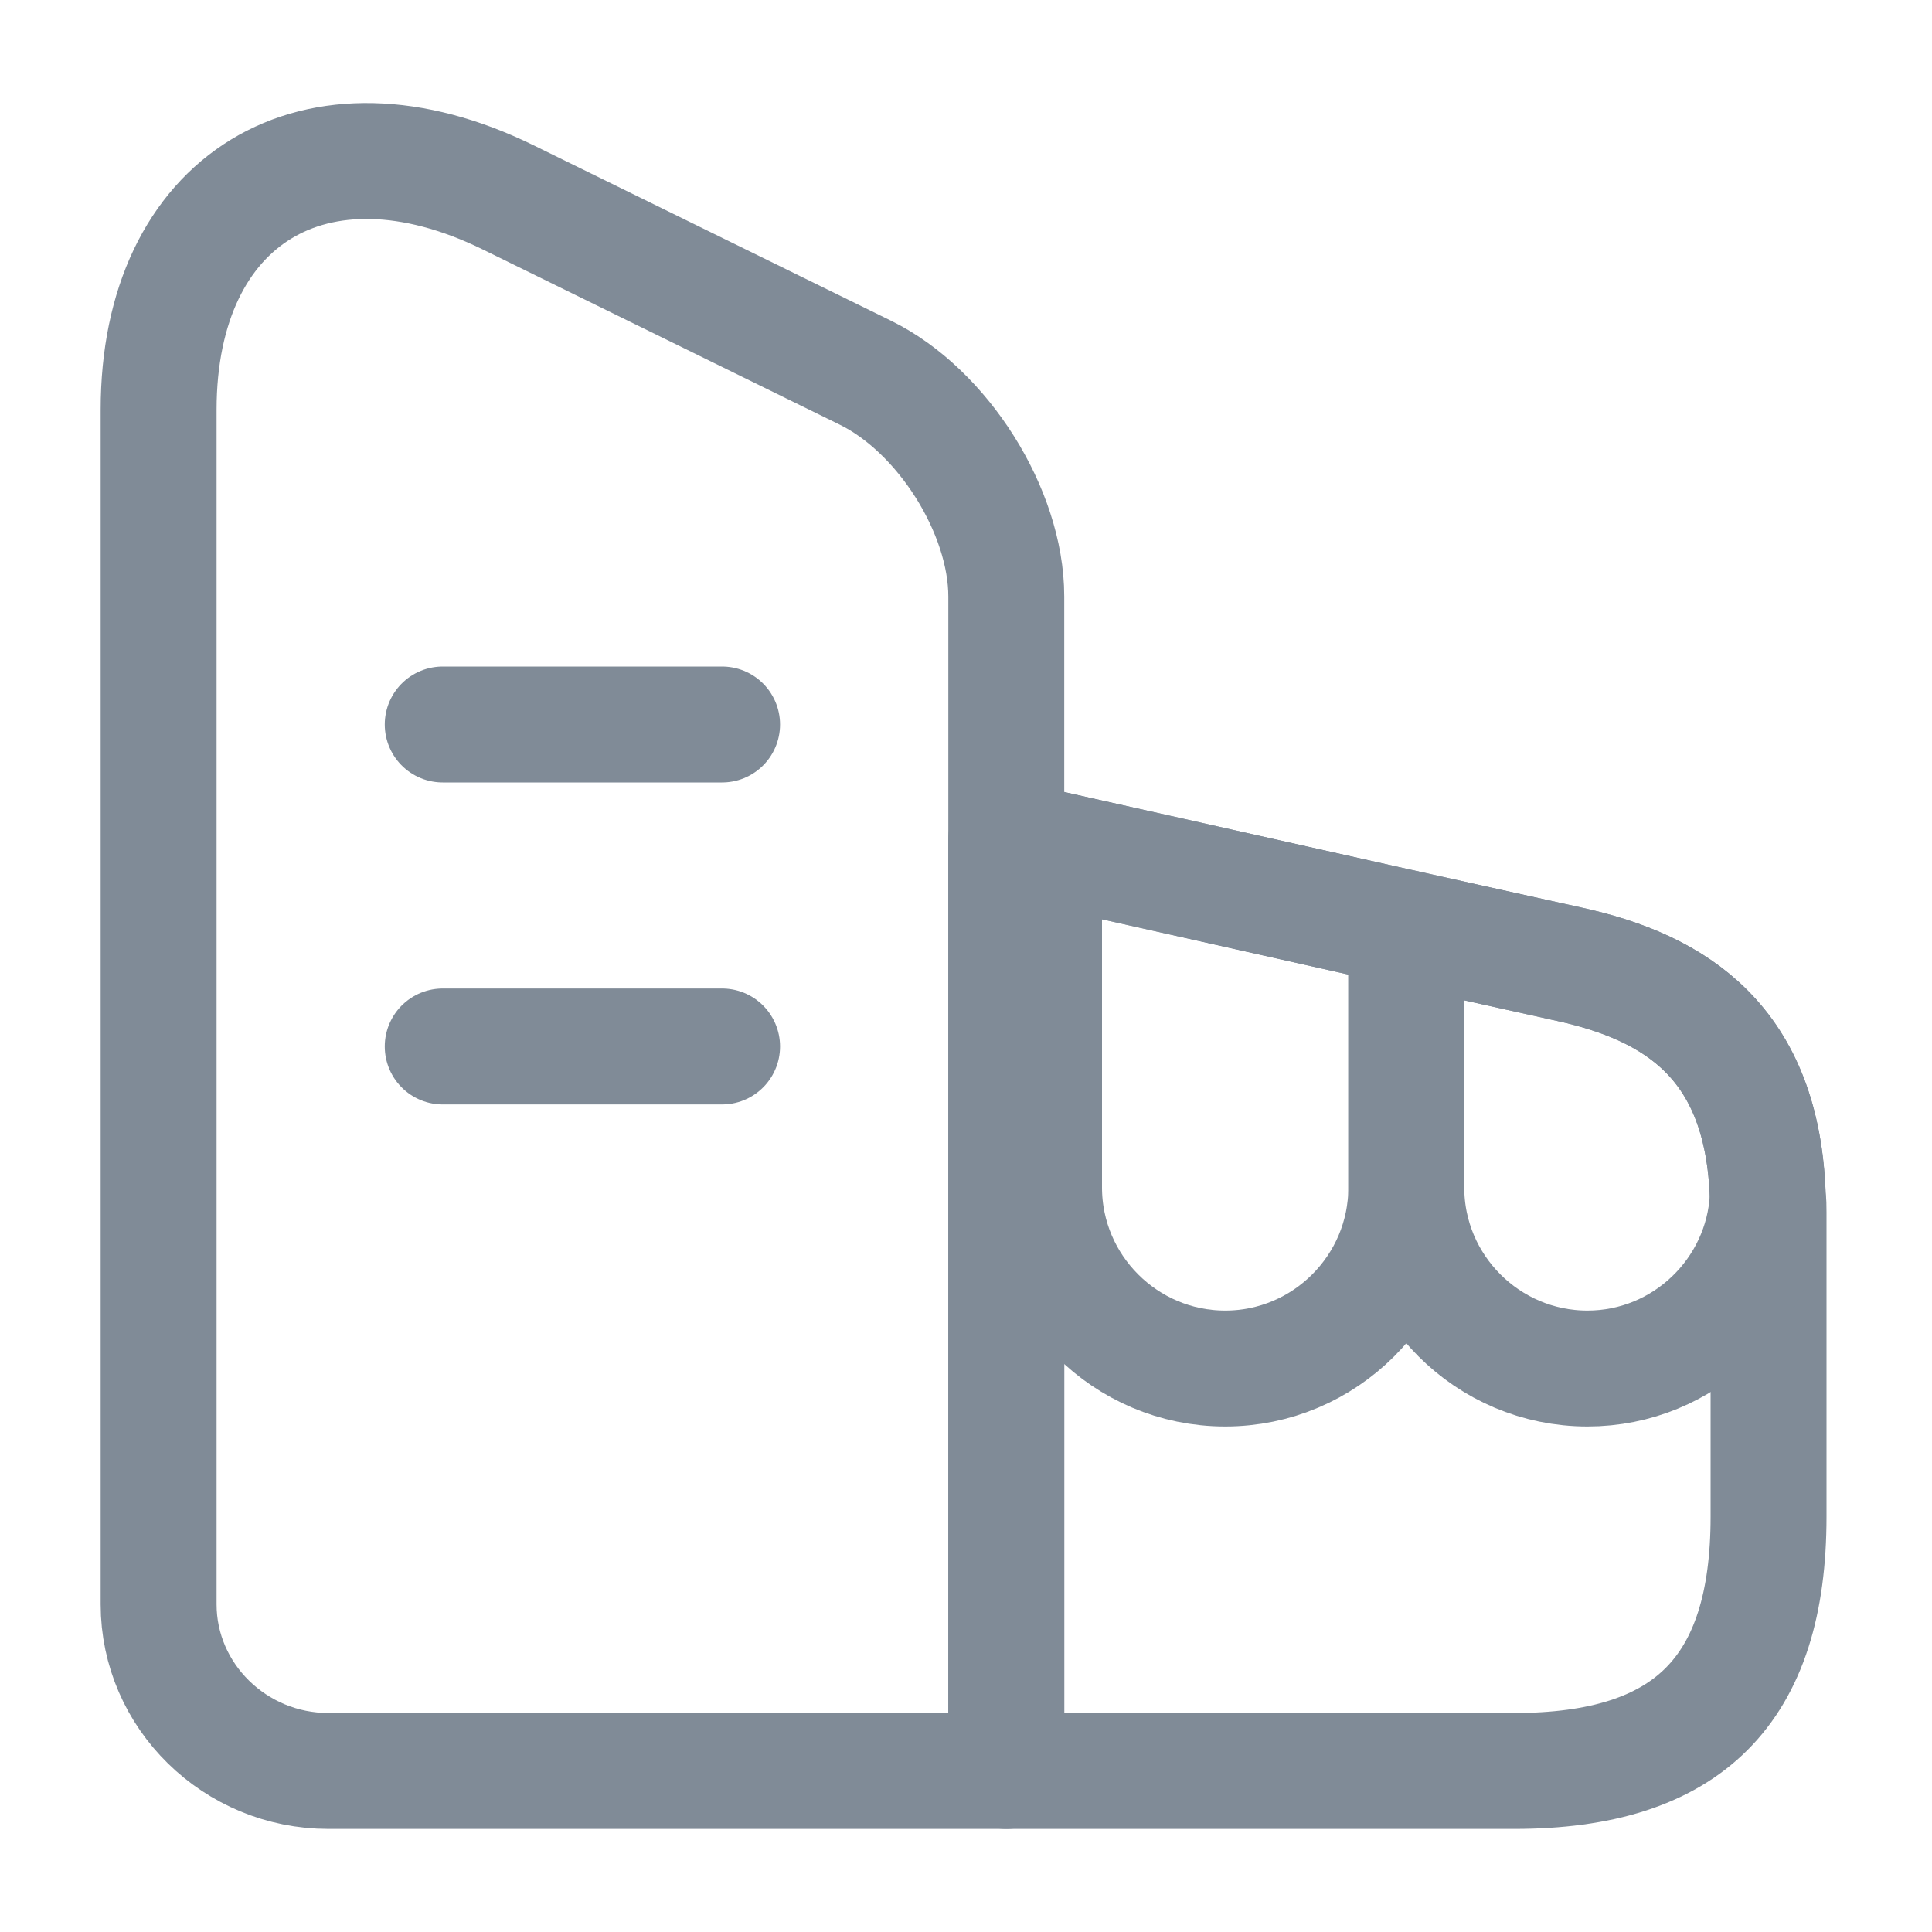
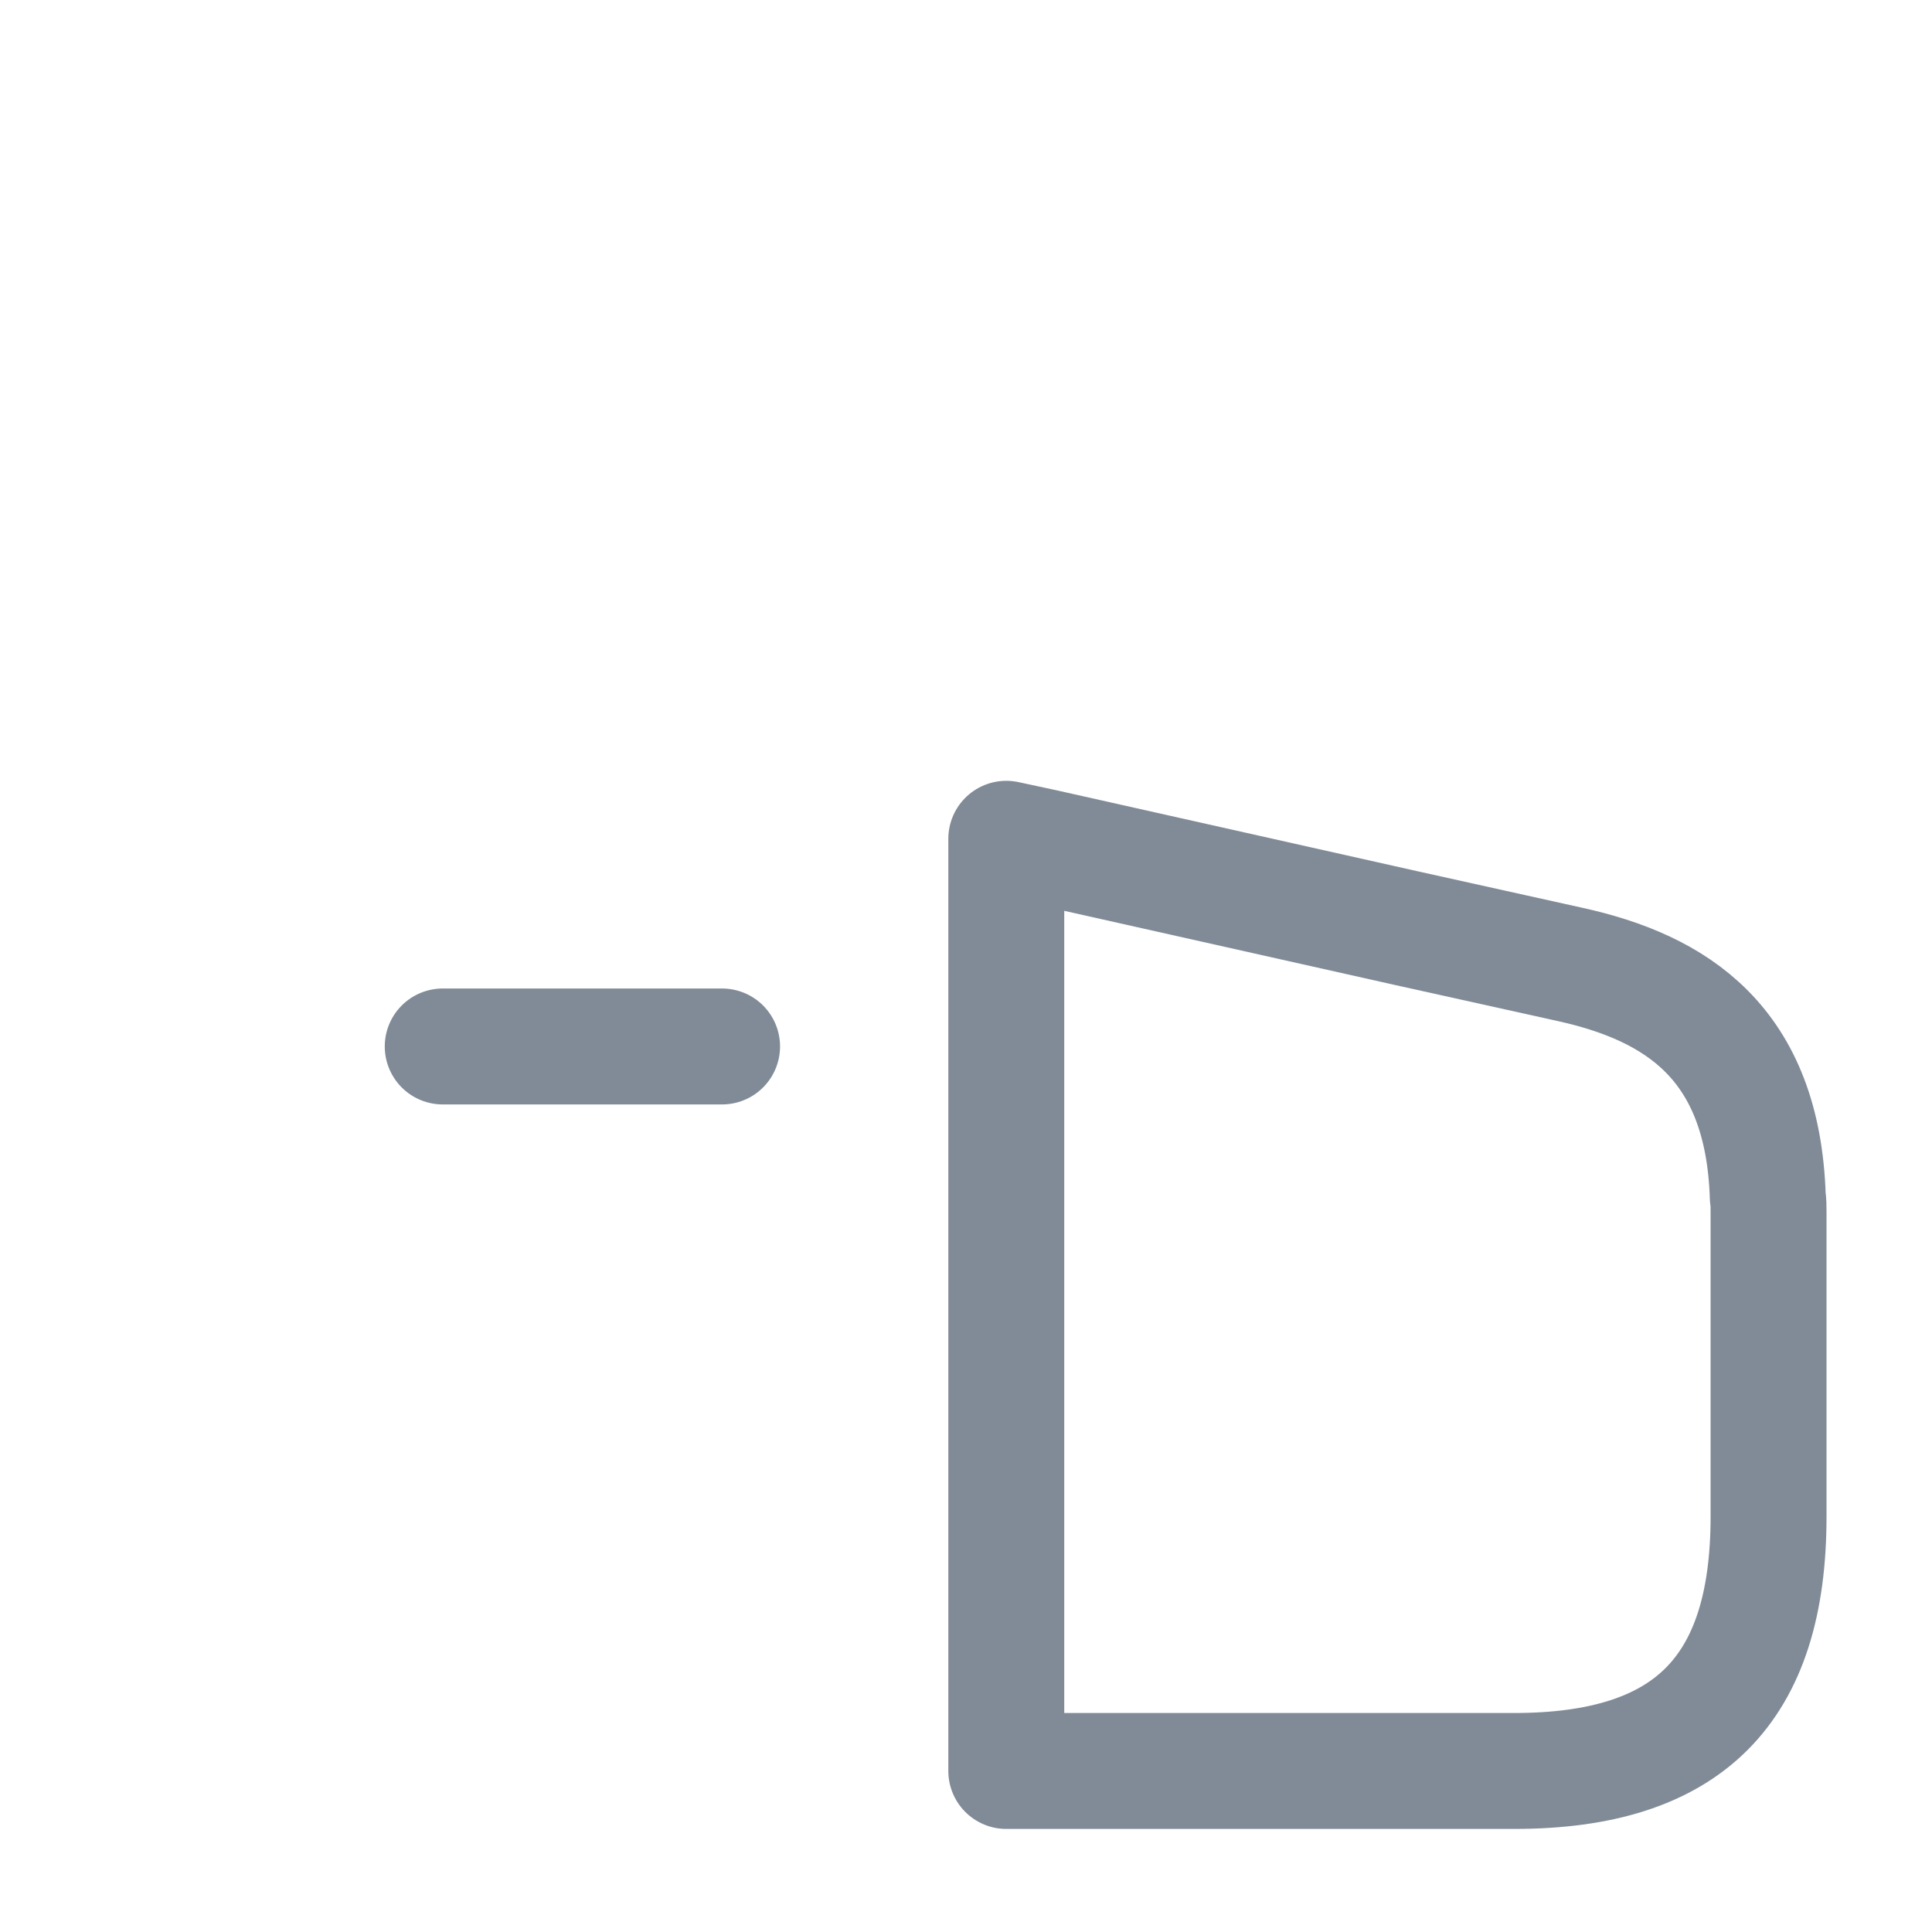
<svg xmlns="http://www.w3.org/2000/svg" width="20" height="20" viewBox="0 0 20 20" fill="none">
-   <path d="M10.417 18.333H3.4C2.433 18.333 1.642 17.558 1.642 16.608V4.242C1.642 2.058 3.267 1.067 5.258 2.042L8.958 3.858C9.758 4.25 10.417 5.292 10.417 6.175V18.333Z" stroke="#808B97" stroke-width="1.2" stroke-linecap="round" stroke-linejoin="round" />
  <path d="M18.308 12.55V15.7C18.308 17.5 17.475 18.333 15.675 18.333H10.417V8.683L10.808 8.767L14.558 9.608L16.25 9.983C17.35 10.225 18.25 10.792 18.3 12.392C18.308 12.442 18.308 12.492 18.308 12.55Z" stroke="#808B97" stroke-width="1.2" stroke-linecap="round" stroke-linejoin="round" />
-   <path d="M4.583 7.5H7.475" stroke="#808B97" stroke-width="1.2" stroke-linecap="round" stroke-linejoin="round" />
  <path d="M4.583 10.833H7.475" stroke="#808B97" stroke-width="1.2" stroke-linecap="round" stroke-linejoin="round" />
-   <path d="M14.558 9.608V12.292C14.558 13.325 13.717 14.167 12.683 14.167C11.65 14.167 10.808 13.325 10.808 12.292V8.767L14.558 9.608Z" stroke="#808B97" stroke-width="1.2" stroke-linecap="round" stroke-linejoin="round" />
-   <path d="M18.3 12.392C18.25 13.375 17.433 14.167 16.433 14.167C15.4 14.167 14.558 13.325 14.558 12.292V9.608L16.25 9.983C17.35 10.225 18.25 10.792 18.3 12.392Z" stroke="#808B97" stroke-width="1.2" stroke-linecap="round" stroke-linejoin="round" />
</svg>